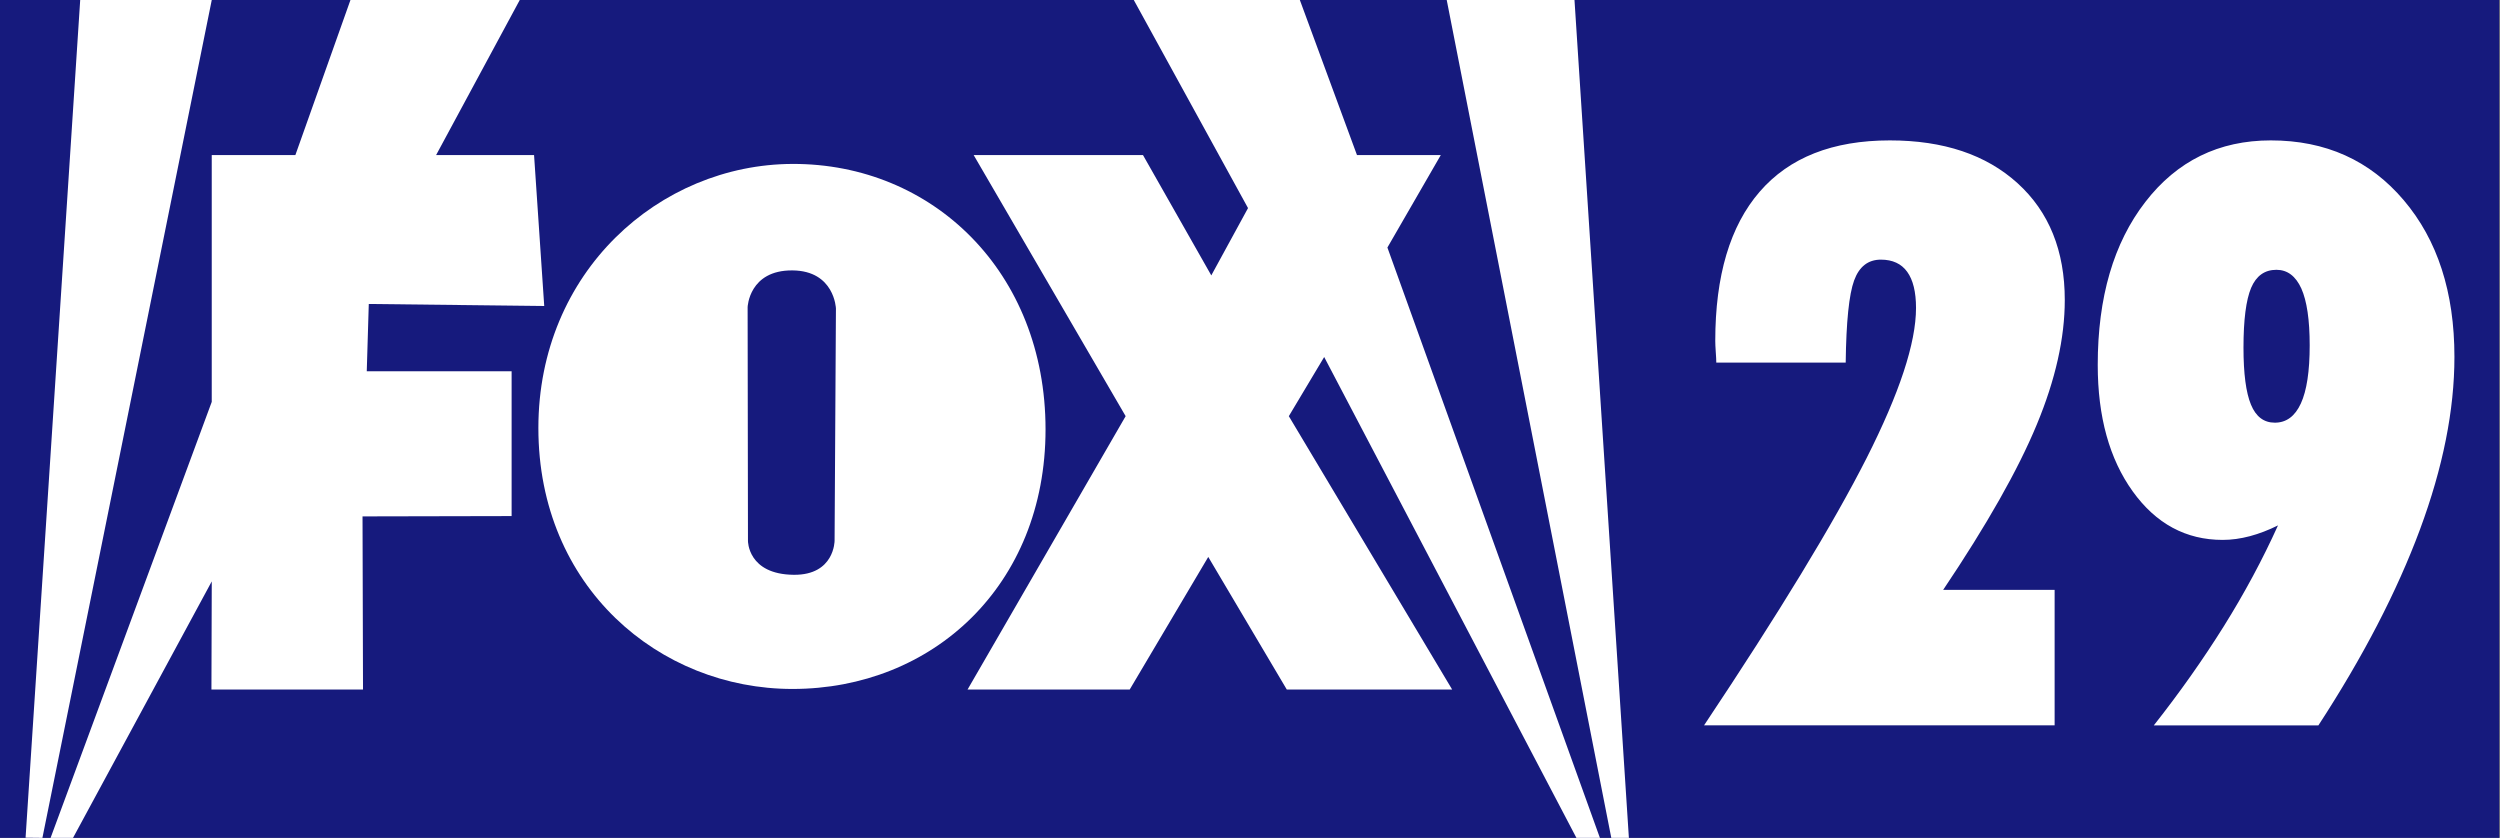
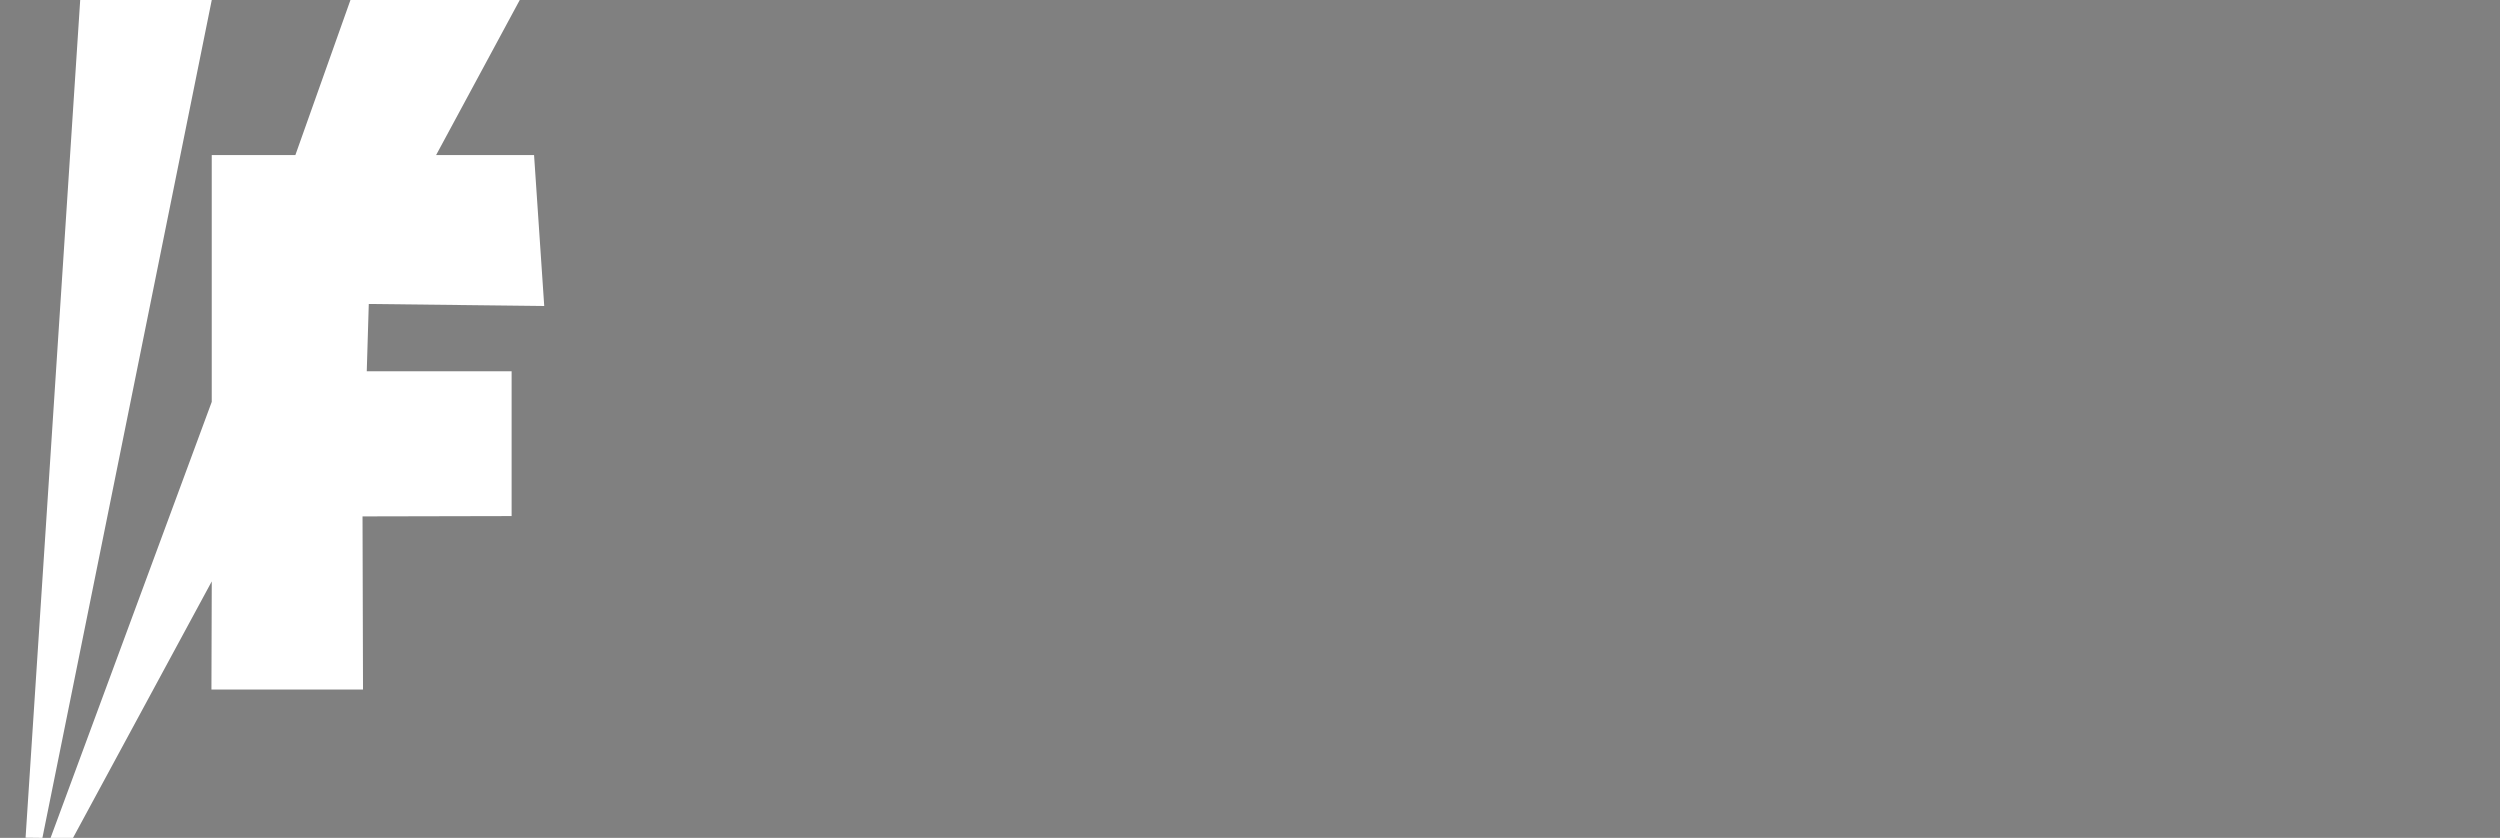
<svg xmlns="http://www.w3.org/2000/svg" xmlns:ns1="http://sodipodi.sourceforge.net/DTD/sodipodi-0.dtd" xmlns:ns2="http://www.inkscape.org/namespaces/inkscape" version="1.1" id="Layer_1" x="0px" y="0px" viewBox="0 0 596.739 200" xml:space="preserve" ns1:docname="wutv-logo.svg" width="596.739" height="200" ns2:version="1.0.1 (3bc2e813f5, 2020-09-07)">
  <rect x="0" y="0" width="596.739" height="200" fill="#808080" stroke="none" />
  <defs id="defs844" />
  <ns1:namedview pagecolor="#ffffff" bordercolor="#666666" borderopacity="1" objecttolerance="10" gridtolerance="10" guidetolerance="10" ns2:pageopacity="0" ns2:pageshadow="2" ns2:window-width="1360" ns2:window-height="706" id="namedview842" showgrid="false" ns2:zoom="1" ns2:cx="281.67703" ns2:cy="114.38267" ns2:window-x="-8" ns2:window-y="-8" ns2:window-maximized="1" ns2:current-layer="g839" />
  <style type="text/css" id="style833">
	.st0{fill:none;}
	.st1{fill:#FFFFFF;}
</style>
  <g id="g839" style="fill:#1f3f66;fill-opacity:1" transform="matrix(5.49,0,0,5.49,-4.403,-64.699)">
-     <rect style="fill:#161a7d;fill-opacity:1;fill-rule:evenodd;stroke:none;stroke-width:1.821;stroke-linecap:round;stroke-linejoin:round;paint-order:markers fill stroke" id="rect878" width="108.663" height="36.428" x="0.802" y="11.786" />
-     <path id="path866" style="fill:#ffffff;fill-opacity:1;stroke-width:5.49" d="M 451.469 33.539 C 437.81 33.539 427.439 37.628 420.373 45.797 C 413.296 53.971 409.762 65.858 409.762 81.449 C 409.762 82.015 409.8 82.871 409.877 84.029 C 409.959 85.188 410.008 86.056 410.008 86.621 L 440.922 86.621 C 441.043 76.86 441.718 70.322 442.932 67.006 C 444.139 63.69 446.27 62.025 449.328 62.025 C 452.117 62.025 454.225 62.998 455.619 64.941 C 457.014 66.874 457.721 69.751 457.721 73.561 C 457.721 81.949 453.768 93.917 445.885 109.492 C 437.985 125.067 425.056 146.323 407.082 173.279 L 490.832 173.279 L 490.832 140.906 L 464.211 140.906 C 474.647 125.375 482.097 112.221 486.561 101.449 C 491.035 90.678 493.258 80.758 493.258 71.672 C 493.258 59.901 489.502 50.601 481.992 43.777 C 474.476 36.953 464.299 33.539 451.469 33.539 z M 542.477 33.539 C 530.069 33.539 520.071 38.446 512.506 48.24 C 504.919 58.034 501.131 71.024 501.131 87.176 C 501.131 99.583 503.925 109.645 509.486 117.381 C 515.042 125.116 522.207 128.977 530.969 128.977 C 533.088 128.977 535.257 128.679 537.486 128.086 C 539.704 127.493 541.939 126.632 544.195 125.512 C 540.495 133.692 536.173 141.735 531.232 149.635 C 526.291 157.535 520.726 165.423 514.527 173.285 L 553.846 173.285 C 564.524 156.898 572.605 141.307 578.105 126.506 C 583.595 111.705 586.342 97.958 586.342 85.254 C 586.342 69.805 582.305 57.321 574.219 47.807 C 566.143 38.298 555.559 33.539 542.477 33.539 z M 543.816 64.453 C 546.435 64.453 548.417 65.946 549.768 68.916 C 551.096 71.886 551.766 76.405 551.766 82.482 C 551.766 88.681 551.068 93.308 549.662 96.371 C 548.257 99.445 546.182 100.973 543.438 100.973 C 540.813 100.973 538.918 99.538 537.732 96.65 C 536.541 93.774 535.949 89.239 535.949 83.041 C 535.949 76.404 536.564 71.656 537.771 68.773 C 538.996 65.897 541.006 64.453 543.816 64.453 z " transform="matrix(0.182,0,0,0.182,0.802,11.785)" />
-     <path id="path856" style="fill:#ffffff;fill-opacity:1;stroke-width:5.49" d="M 189.311 39.16 C 157.502 39.275 128.608 64.93 128.613 102.262 C 128.613 140.236 157.502 164.584 189.311 164.584 C 222.75 164.584 249.766 139.918 249.771 102.586 C 249.777 64.93 222.75 39.045 189.311 39.16 z M 189.311 64.596 C 199.374 64.678 199.697 73.686 199.697 73.686 L 199.375 129.195 C 199.375 129.195 199.374 137.397 189.635 137.314 C 178.6 137.216 178.676 129.2 178.682 129.189 L 178.6 73.363 C 178.6 73.363 178.923 64.513 189.311 64.596 z " transform="matrix(0.182,0,0,0.182,0.802,11.785)" />
    <path style="fill:#ffffff;stroke:none;stroke-width:0.182px;stroke-linecap:butt;stroke-linejoin:miter;stroke-opacity:1" d="M 3.977,48.214 H 3.001 L 10.008,29.258 V 18.527 h 3.636 l 2.395,-6.742 h 7.361 l -3.637,6.742 h 4.259 l 0.442,6.562 -7.628,-0.088 -0.088,2.926 h 6.298 v 6.296 l -6.482,0.014 0.021,7.527 H 9.995 l 0.014,-4.701 z" id="path870" />
    <path style="fill:#ffffff;stroke:none;stroke-width:0.182px;stroke-linecap:butt;stroke-linejoin:miter;stroke-opacity:1;fill-opacity:1" d="M 1.914,48.206 2.646,48.214 10.009,11.785 4.289,11.786 Z" id="path872" />
-     <path style="fill:#ffffff;stroke:none;stroke-width:0.182px;stroke-linecap:butt;stroke-linejoin:miter;stroke-opacity:1;fill-opacity:1" d="m 57.317,11.785 2.484,6.742 h 3.644 l -2.321,4.02 9.239,25.667 h -1.021 l -10.967,-20.907 -1.537,2.572 7.101,11.885 h -7.19 l -3.414,-5.765 -3.415,5.765 H 42.87 L 49.743,29.879 43.135,18.527 h 7.362 l 2.97,5.232 1.597,-2.927 -4.967,-9.047 z" id="path874" />
-     <path style="fill:#ffffff;stroke:none;stroke-width:0.182px;stroke-linecap:butt;stroke-linejoin:miter;stroke-opacity:1;fill-opacity:1" d="m 63.703,11.785 7.155,36.429 H 71.623 L 69.258,11.785 Z" id="path876" />
  </g>
</svg>